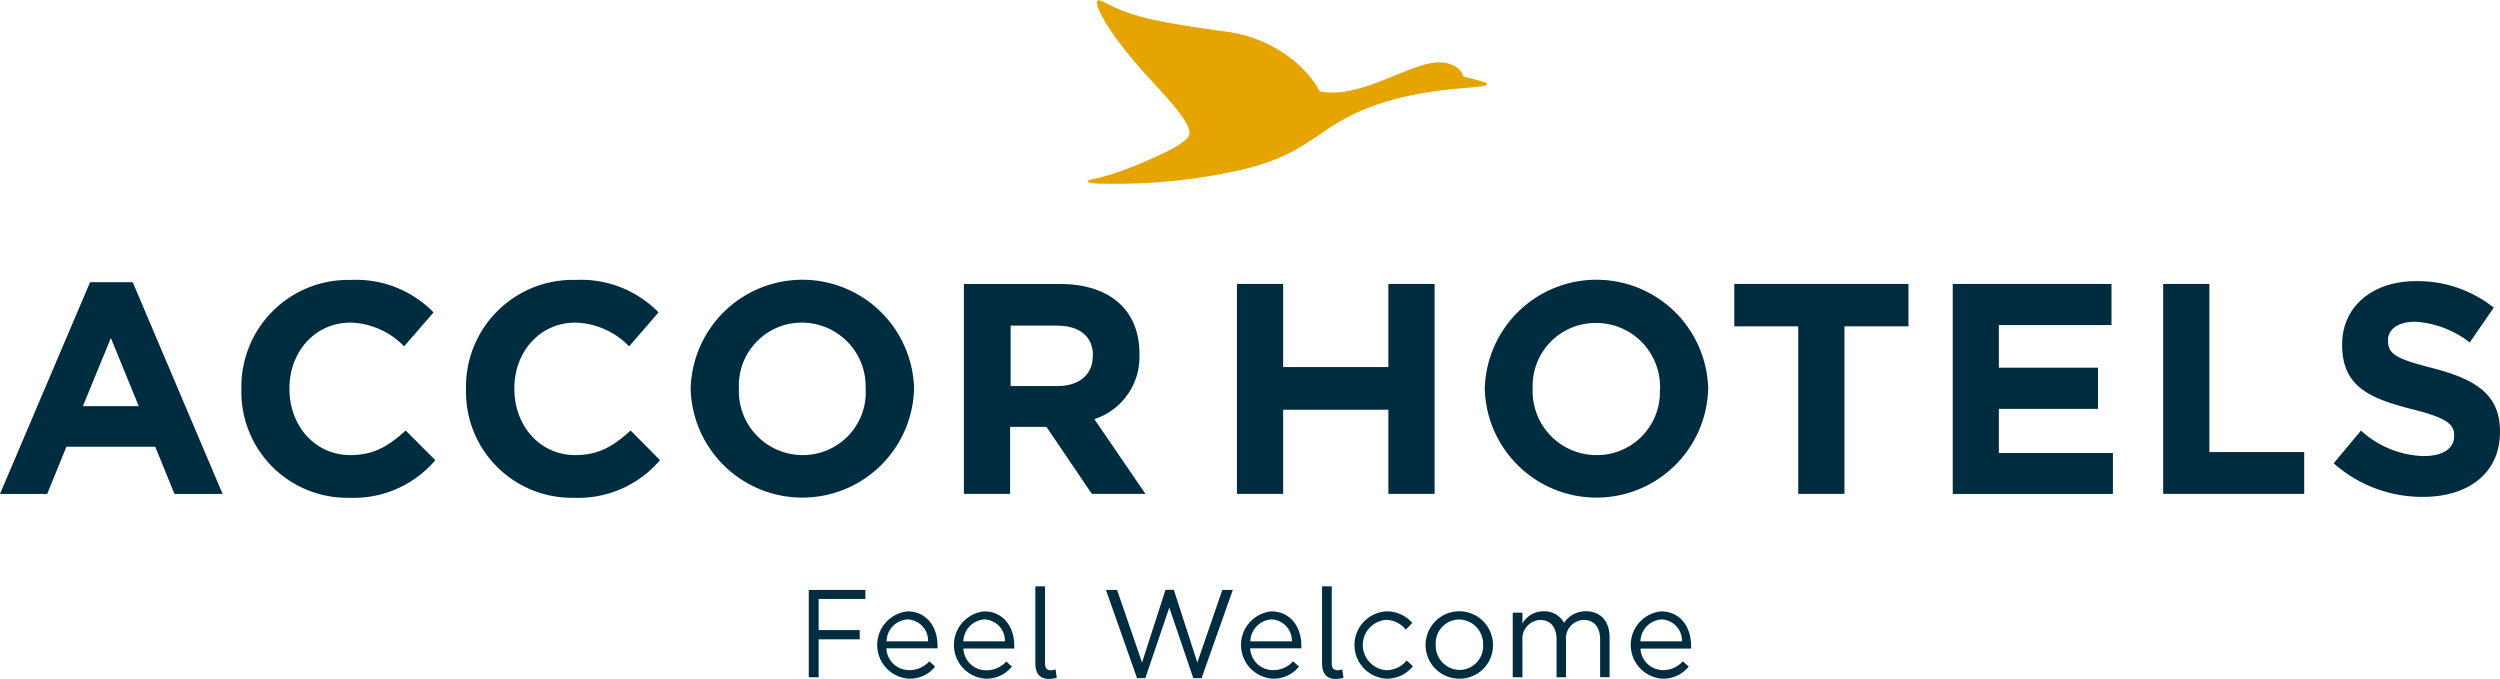
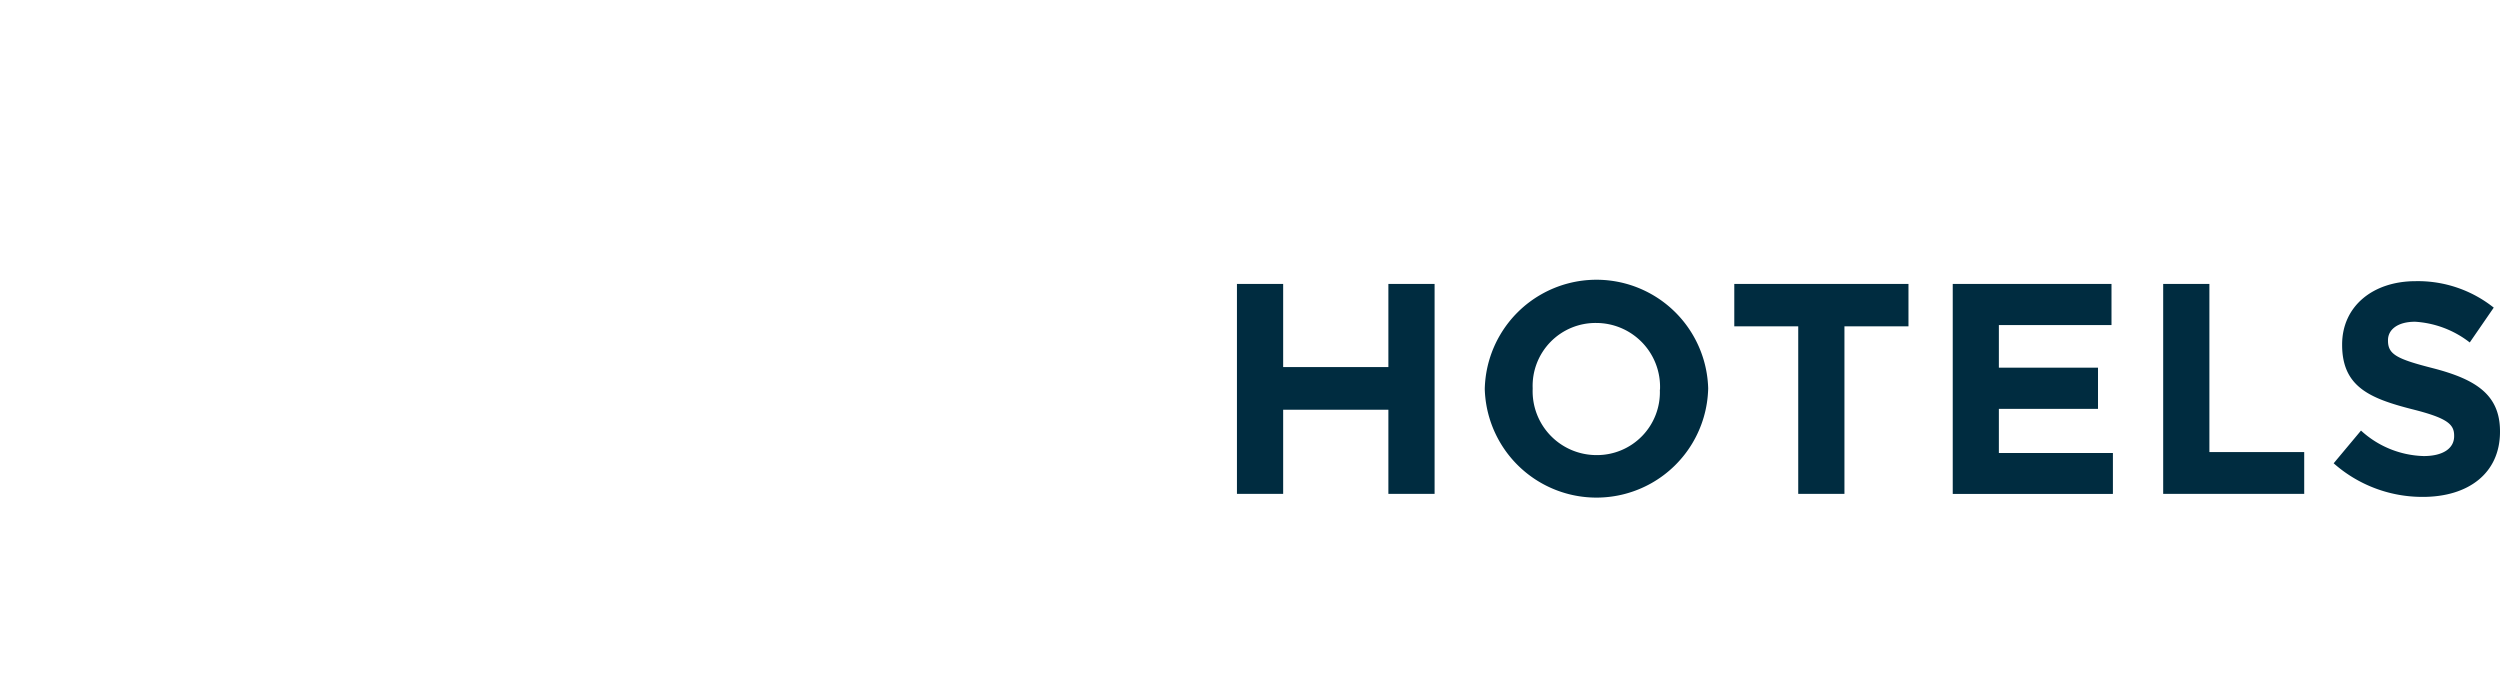
<svg xmlns="http://www.w3.org/2000/svg" viewBox="0 0 283.46 76.97">
  <title>413</title>
-   <path d="M123.9 40.4c0 2-1.46 3.37-4 3.37h-5.31v-6.85h5.21c2.55 0 4.12 1.16 4.12 3.41v.07zm6 15.63l-5.82-8.51a7.4 7.4 0 0 0 5.11-7.39v-.07c0-4.9-3.37-7.86-9-7.86h-10.9v23.8h5.24v-7.6h4.12l5.15 7.6h6.13zm-31.74-11.85a7.13 7.13 0 0 1-7.16 7.42 7.24 7.24 0 0 1-7.22-7.49v-.11a7.13 7.13 0 0 1 7.15-7.42 7.24 7.24 0 0 1 7.22 7.49v.07zm5.48-.07v-.11a12.67 12.67 0 0 0-25.33.07v.07a12.67 12.67 0 0 0 25.33-.07m-28.8 8.11l-3.34-3.37c-1.87 1.7-3.54 2.79-6.27 2.79-4.09 0-6.91-3.4-6.91-7.49v-.11c0-4.09 2.89-7.42 6.91-7.42a8.79 8.79 0 0 1 6.1 2.69l3.34-3.85a12.3 12.3 0 0 0-9.4-3.68 12.11 12.11 0 0 0-12.43 12.37v.07a12 12 0 0 0 12.22 12.26 12.19 12.19 0 0 0 9.77-4.26m-25.47 0l-3.36-3.37c-1.87 1.7-3.54 2.79-6.27 2.79-4.09 0-6.91-3.4-6.91-7.49v-.11c0-4.09 2.89-7.42 6.91-7.42a8.79 8.79 0 0 1 6.09 2.69l3.34-3.85a12.3 12.3 0 0 0-9.4-3.68 12.11 12.11 0 0 0-12.39 12.37v.07a12 12 0 0 0 12.22 12.26 12.18 12.18 0 0 0 9.77-4.26m-33.63-6.13h-6.33l3.17-7.73zm9.53 10l-10.21-24.05h-4.84l-10.21 24h5.35l2.18-5.35h10.07l2.18 5.35h5.48zM191.74 73.54a2.21 2.21 0 0 0 0-.34c0-2.15-1.26-3.88-3.41-3.88a3.83 3.83 0 0 0 .14 7.63 3.68 3.68 0 0 0 3-1.37l-.66-.6a3 3 0 0 1-2.29 1 2.58 2.58 0 0 1-2.52-2.44h5.78zm-5.74-.82a2.56 2.56 0 0 1 2.38-2.49 2.41 2.41 0 0 1 2.33 2.49h-4.71zm-35-6.24h-1.1v8.69c0 1.55.85 1.81 1.58 1.81a3.11 3.11 0 0 0 .85-.14l-.14-.94c-.66.21-1.19.14-1.19-.69v-8.74zm-3.45 7.06a2.2 2.2 0 0 0 0-.34c0-2.15-1.26-3.88-3.41-3.88a3.83 3.83 0 0 0 .14 7.63 3.68 3.68 0 0 0 3-1.37l-.66-.6a3 3 0 0 1-2.29 1 2.58 2.58 0 0 1-2.58-2.47h5.78zm-5.78-.82a2.56 2.56 0 0 1 2.38-2.49 2.41 2.41 0 0 1 2.33 2.49h-4.78zm-26.77.82a2.2 2.2 0 0 0 0-.34c0-2.15-1.26-3.88-3.41-3.88a3.83 3.83 0 0 0 .14 7.63 3.68 3.68 0 0 0 3-1.37l-.63-.58a3 3 0 0 1-2.29 1 2.58 2.58 0 0 1-2.58-2.47h5.77zm-16.88-6.65h-6.42v9.9h1.12v-4.3h4.66v-1.05h-4.66v-3.53h5.3v-1zm8.18 6.65a2.31 2.31 0 0 0 0-.34c0-2.15-1.26-3.88-3.41-3.88a3.83 3.83 0 0 0 .14 7.63 3.68 3.68 0 0 0 3-1.37l-.66-.6a3 3 0 0 1-2.29 1 2.58 2.58 0 0 1-2.58-2.47h5.78zm-5.78-.82a2.54 2.54 0 0 1 2.38-2.49 2.41 2.41 0 0 1 2.33 2.49h-4.71zm8.71 0a2.56 2.56 0 0 1 2.38-2.49 2.41 2.41 0 0 1 2.33 2.49h-4.71zm9.26-6.24h-1.1v8.69c0 1.55.85 1.81 1.58 1.81a3.13 3.13 0 0 0 .85-.14l-.14-.94c-.66.21-1.19.14-1.19-.69v-8.74zm11 8.64l-2.83-8.23h-1.26l3.52 10h.94l2.72-8 2.72 8h.94l3.54-10h-1.19l-2.83 8.23-2.67-8.25h-.94zm30-.23a3 3 0 0 1-2.24 1.1 2.86 2.86 0 0 1-.07-5.71 2.92 2.92 0 0 1 2.22 1.12l.73-.78a3.84 3.84 0 0 0-2.93-1.3 3.82 3.82 0 0 0 0 7.63 3.72 3.72 0 0 0 3-1.42zm9.79-1.76a3.82 3.82 0 1 0-3.84 3.82 3.77 3.77 0 0 0 3.84-3.82m-1.12 0a2.69 2.69 0 0 1-2.7 2.83 2.75 2.75 0 0 1-2.67-2.86 2.69 2.69 0 0 1 2.65-2.86 2.77 2.77 0 0 1 2.72 2.88m9.24-2.38a2.53 2.53 0 0 0-2.4-1.43 2.72 2.72 0 0 0-2.38 1.39v-1.23h-1.1v7.32h1.1v-4.17a2.13 2.13 0 0 1 2-2.33c1.17 0 1.87.82 1.87 2.2v4.3h1.07v-4.21a2.08 2.08 0 0 1 2-2.29c1.19 0 1.87.82 1.87 2.24v4.25h1.07v-4.52c0-1.8-1-2.95-2.67-2.95a2.91 2.91 0 0 0-2.58 1.46" fill="#002c40" />
-   <path d="M123.33 20.54c0 .31 1.33.29 2.67.29a64.08 64.08 0 0 0 14.75-1.57c6.3-1.49 8-3.71 11.54-5.7 7.2-4.05 16.3-3.35 16.3-4 0-.18-.13-.24-2.67-.89-.24-1-1.49-1.6-2.75-1.6-3 0-7.8 3.43-12.14 3.43a8.28 8.28 0 0 1-1.39-.13c-1.75-3.27-5.76-6.17-10.7-6.8-2.85-.37-4.89-.71-6.51-1-5.73-1-7.22-2.54-7.87-2.54a.21.21 0 0 0-.18.24c0 1.1 2 4.19 5.08 7.67 2 2.28 5.41 5.57 5.41 7.14 0 .86-1.91 1.91-5.55 3.45-4.24 1.81-6 1.78-6 2" fill="#e6a400" />
  <path d="M283.46 49v-.09c0-4.15-2.72-5.89-7.56-7.15-4.12-1.05-5.14-1.57-5.14-3.13v-.07c0-1.16 1.06-2.08 3.07-2.08a11.18 11.18 0 0 1 6.2 2.35l2.72-3.95a13.8 13.8 0 0 0-8.85-3c-4.87 0-8.34 2.86-8.34 7.18v.04c0 4.73 3.1 6.06 7.9 7.29 4 1 4.8 1.7 4.8 3v.07c0 1.4-1.29 2.25-3.44 2.25a10.93 10.93 0 0 1-7.12-2.89l-3.1 3.71a15.17 15.17 0 0 0 10.11 3.81c5.14 0 8.75-2.66 8.75-7.39m-22.2 7v-4.69h-10.75v-19.07h-5.24v23.81h16zm-21.69 0v-4.59h-12.93v-5h11.24v-4.67h-11.24v-4.83h12.77v-4.67h-18v23.81h18.15zm-23.18-18.95v-4.81h-19.75v4.81h7.25v19h5.24v-19h7.25zm-28.19 7.18a7.13 7.13 0 0 1-7.2 7.42 7.24 7.24 0 0 1-7.22-7.49v-.11a7.13 7.13 0 0 1 7.22-7.38 7.24 7.24 0 0 1 7.22 7.49v.07zm5.48-.07v-.11a12.67 12.67 0 0 0-25.33.07v.07a12.67 12.67 0 0 0 25.33-.07m-31.02 11.93v-23.81h-5.24v9.43h-11.93v-9.43h-5.24v23.81h5.24v-9.54h11.93v9.54h5.24z" fill="#002c40" />
</svg>